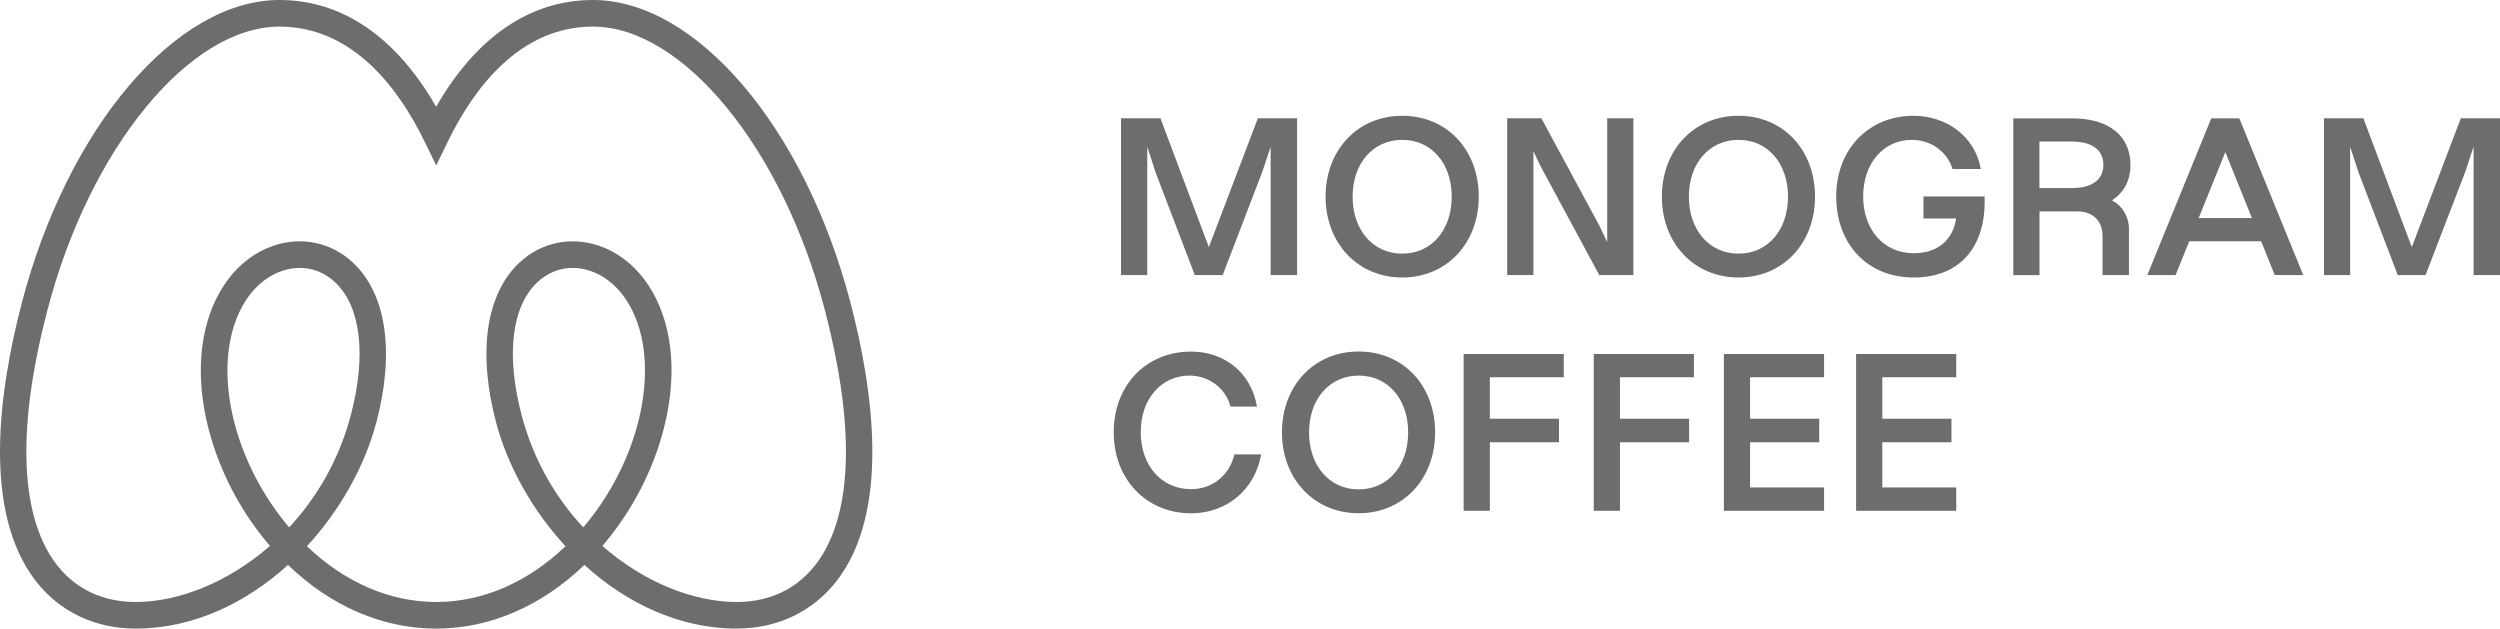
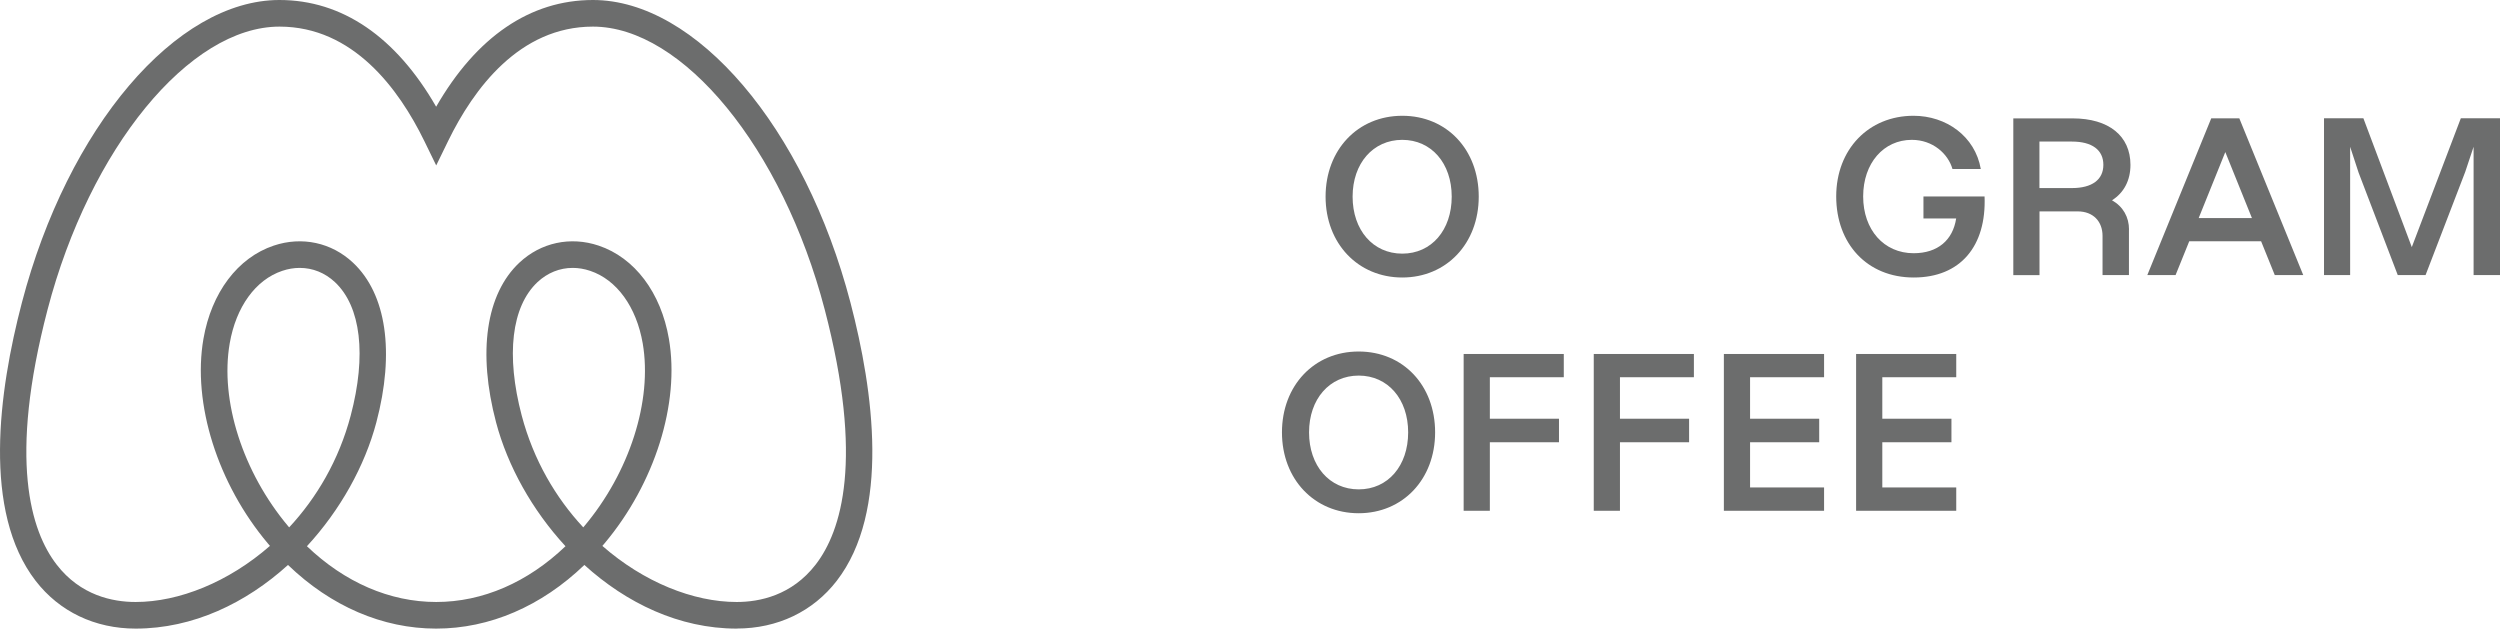
<svg xmlns="http://www.w3.org/2000/svg" viewBox="0 0 364.5 91.65" version="1.1" id="Layer_1">
  <defs>
    <style>
      .st0 {
        fill: #6c6d6d;
      }
    </style>
  </defs>
  <path d="M43.7,39.06c-.84,0-1.7.14-2.55.43-3.88,1.3-6.74,5.25-7.66,10.58-1.44,8.34,1.92,18.8,8.55,26.68.04.05.08.09.12.14,4.01-4.31,7.25-9.8,8.97-16.29,2.33-8.81,1.5-15.91-2.3-19.47-1.46-1.36-3.24-2.07-5.12-2.07M83.49,39.06c-1.88,0-3.66.71-5.12,2.07-3.79,3.56-4.63,10.65-2.3,19.47,1.72,6.49,4.96,11.98,8.97,16.29.04-.05.08-.09.12-.14,6.63-7.87,9.98-18.34,8.55-26.68-.92-5.32-3.78-9.28-7.66-10.58-.86-.29-1.71-.43-2.55-.43M87.82,79.59c6.04,5.29,13.26,8.18,19.59,8.18,3.33,0,8.03-.95,11.51-5.45,3.77-4.88,7.05-15.29,1.32-37.2C114.09,21.61,99.56,3.88,86.45,3.88c-10.72,0-17.4,9.07-21.11,16.67l-1.74,3.57-1.74-3.57c-3.71-7.6-10.39-16.67-21.11-16.67C27.62,3.88,13.09,21.61,6.94,45.12c-5.73,21.91-2.45,32.32,1.32,37.2,3.48,4.51,8.18,5.45,11.51,5.45,6.33,0,13.55-2.9,19.59-8.18-.1-.12-.2-.23-.3-.35-7.34-8.71-11.03-20.42-9.4-29.83,1.17-6.75,5-11.84,10.25-13.6,4.11-1.38,8.43-.45,11.56,2.49,4.87,4.56,6.11,13.05,3.4,23.29-1.68,6.34-5.25,12.77-10.12,18.05,5.51,5.27,12.08,8.13,18.85,8.13s13.34-2.86,18.85-8.13c-4.87-5.28-8.44-11.71-10.12-18.05-2.71-10.24-1.47-18.73,3.39-23.29,3.13-2.94,7.45-3.87,11.56-2.49,5.25,1.76,9.09,6.84,10.25,13.6,1.62,9.41-2.07,21.12-9.4,29.83-.1.12-.2.24-.3.35M107.41,91.65c-8.39,0-16.09-3.73-22.21-9.28-6.25,6.01-13.79,9.28-21.61,9.28s-15.36-3.27-21.6-9.28c-6.12,5.55-13.83,9.28-22.21,9.28-5.94,0-11.11-2.47-14.58-6.96C-2.59,74.6-.2,57.07,3.19,44.13,9.88,18.56,25.67,0,40.74,0c9.14,0,16.98,5.36,22.85,15.56,5.87-10.2,13.72-15.56,22.86-15.56,15.06,0,30.86,18.56,37.55,44.13,3.38,12.93,5.78,30.47-2,40.55-3.47,4.49-8.64,6.96-14.58,6.96" class="st0" />
-   <polygon points="189.11 17.24 189.11 40.1 185.26 40.1 185.26 21.4 184.04 25.06 178.27 40.1 174.2 40.1 168.49 25.16 167.27 21.4 167.27 40.1 163.45 40.1 163.45 17.24 169.19 17.24 176.25 36.03 183.4 17.24 189.11 17.24" class="st0" />
  <path d="M211.66,28.67c0-4.86-2.96-8.28-7.21-8.28s-7.24,3.42-7.24,8.28,2.96,8.31,7.24,8.31,7.21-3.45,7.21-8.31M193.27,28.67c0-6.81,4.68-11.79,11.18-11.79s11.15,4.95,11.15,11.79-4.71,11.79-11.15,11.79-11.18-4.95-11.18-11.79" class="st0" />
-   <polygon points="234.33 17.24 238.15 17.24 238.15 40.1 233.17 40.1 224.55 24.12 223.57 22.04 223.57 40.1 219.75 40.1 219.75 17.24 224.73 17.24 233.2 32.92 234.33 35.3 234.33 17.24" class="st0" />
-   <path d="M260.69,28.67c0-4.86-2.96-8.28-7.21-8.28s-7.24,3.42-7.24,8.28,2.96,8.31,7.24,8.31,7.21-3.45,7.21-8.31M242.3,28.67c0-6.81,4.68-11.79,11.18-11.79s11.15,4.95,11.15,11.79-4.71,11.79-11.15,11.79-11.18-4.95-11.18-11.79" class="st0" />
  <path d="M289.35,28.64c.28,7.24-3.51,11.82-10.33,11.82s-11.3-4.95-11.3-11.82,4.73-11.76,11.27-11.76c4.77,0,8.98,2.99,9.81,7.76h-4.13c-.64-2.23-2.87-4.25-5.93-4.25-4.1,0-7.09,3.39-7.09,8.25s3.02,8.28,7.36,8.28c3.52,0,5.72-1.92,6.2-5.07h-4.77v-3.21h8.89Z" class="st0" />
  <path d="M302.09,27.42c2.93,0,4.58-1.22,4.58-3.39s-1.65-3.39-4.58-3.39h-4.74v6.78h4.74ZM310.4,33.47v6.63h-3.85v-5.71c0-2.08-1.34-3.57-3.63-3.57h-5.56v9.29h-3.82v-22.85h8.65c5.29,0,8.43,2.57,8.43,6.78,0,2.26-.95,4.06-2.69,5.16,1.62.92,2.48,2.45,2.48,4.28" class="st0" />
  <path d="M320.57,31.79h7.76l-3.88-9.62-3.88,9.62ZM331.66,40.1l-1.99-4.92h-10.48l-1.99,4.92h-4.12l9.32-22.85h4.09l9.32,22.85h-4.16Z" class="st0" />
  <polygon points="364.5 17.24 364.5 40.1 360.65 40.1 360.65 21.4 359.43 25.06 353.65 40.1 349.59 40.1 343.88 25.16 342.65 21.4 342.65 40.1 338.84 40.1 338.84 17.24 344.58 17.24 351.64 36.03 358.79 17.24 364.5 17.24" class="st0" />
-   <path d="M183.28,59.28h-3.88c-.67-2.66-3.15-4.52-5.96-4.52-4.12,0-7.12,3.39-7.12,8.25s3.02,8.31,7.36,8.31c3.12,0,5.62-2.08,6.29-5.07h3.91c-.89,5.13-5.04,8.59-10.2,8.59-6.54,0-11.3-4.95-11.3-11.82s4.74-11.76,11.3-11.76c4.74,0,8.74,2.99,9.59,8.03" class="st0" />
  <path d="M205.31,63.04c0-4.86-2.96-8.28-7.21-8.28s-7.24,3.42-7.24,8.28,2.96,8.31,7.24,8.31,7.21-3.45,7.21-8.31M186.91,63.04c0-6.81,4.68-11.79,11.18-11.79s11.15,4.95,11.15,11.79-4.71,11.79-11.15,11.79-11.18-4.95-11.18-11.79" class="st0" />
  <polygon points="228 51.61 228 55 217.22 55 217.22 61.05 227.3 61.05 227.3 64.48 217.22 64.48 217.22 74.47 213.4 74.47 213.4 51.61 228 51.61" class="st0" />
  <polygon points="246.97 51.61 246.97 55 236.19 55 236.19 61.05 246.27 61.05 246.27 64.48 236.19 64.48 236.19 74.47 232.37 74.47 232.37 51.61 246.97 51.61" class="st0" />
  <polygon points="265.95 51.61 265.95 55 255.16 55 255.16 61.05 265.24 61.05 265.24 64.48 255.16 64.48 255.16 71.07 265.95 71.07 265.95 74.47 251.34 74.47 251.34 51.61 265.95 51.61" class="st0" />
  <polygon points="285.22 51.61 285.22 55 274.44 55 274.44 61.05 284.52 61.05 284.52 64.48 274.44 64.48 274.44 71.07 285.22 71.07 285.22 74.47 270.62 74.47 270.62 51.61 285.22 51.61" class="st0" />
</svg>